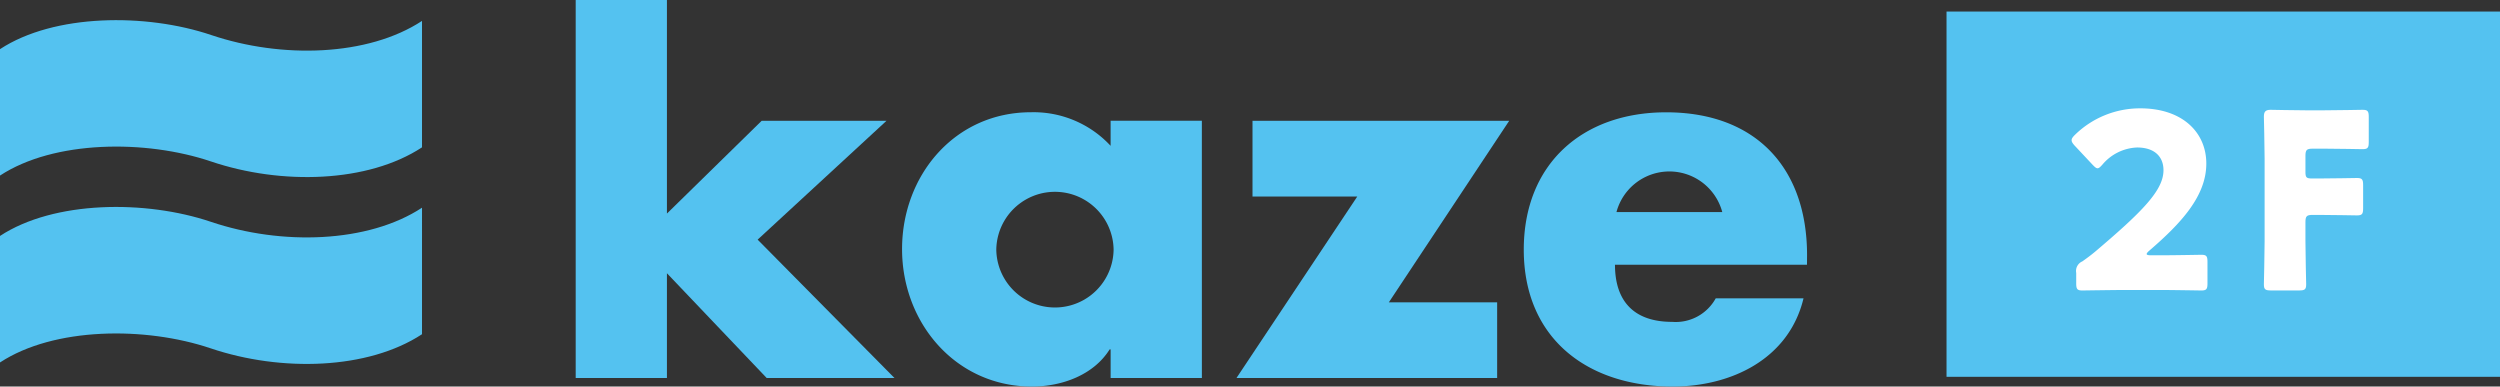
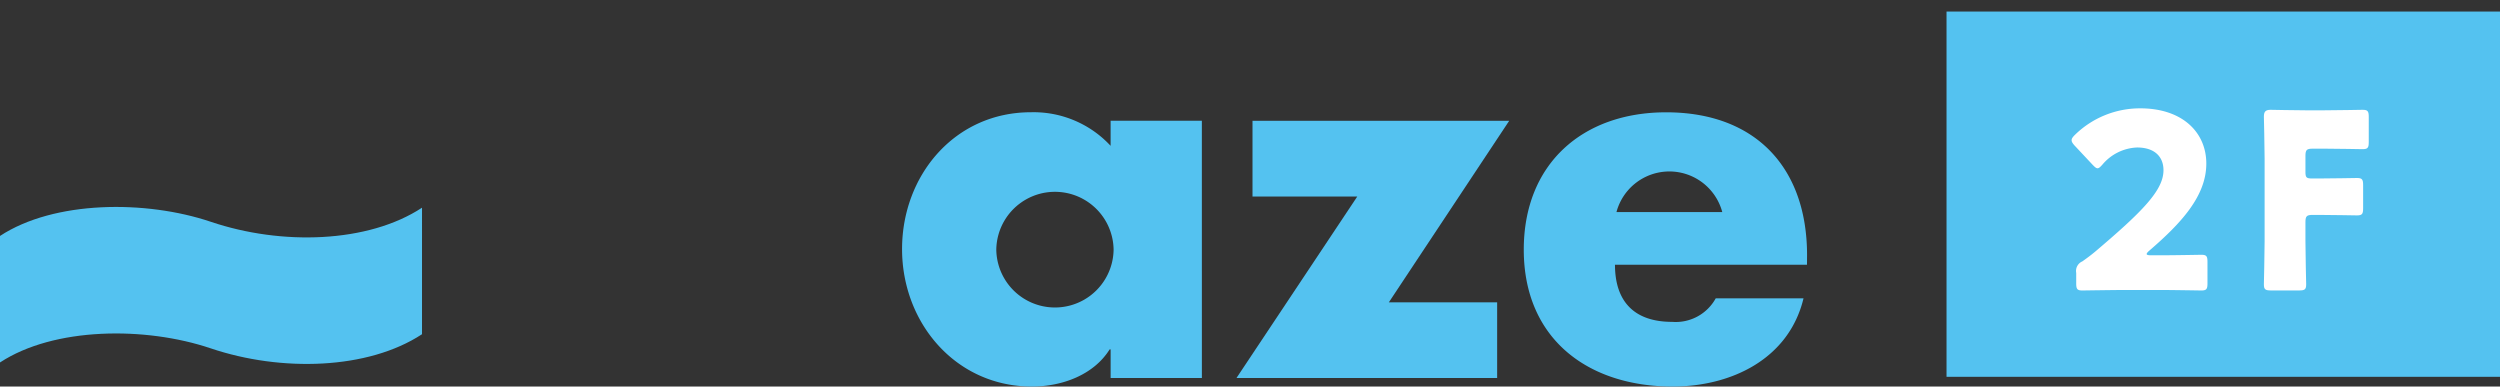
<svg xmlns="http://www.w3.org/2000/svg" id="logo_kaze_2" width="216.46" height="33.468" viewBox="0 0 216.46 33.468">
  <rect x="0" y="0" width="216.46" height="33.468" fill="#333333" stroke="none" />
  <g id="グループ_131" data-name="グループ 131" transform="translate(-287.363 -6430.916)">
    <g id="グループ_108" data-name="グループ 108">
-       <path id="パス_751" data-name="パス 751" d="M345.109,6449.407l8.2-8.03h10.808l-11.155,10.288,11.849,11.981H353.747l-8.638-9.072v9.072h-7.9v-32.73h7.9Z" fill="#54c2f0" />
      <path id="パス_752" data-name="パス 752" d="M391.426,6463.646h-7.9v-2.475h-.088c-1.389,2.215-4.123,3.213-6.729,3.213-6.6,0-11.242-5.513-11.242-11.9s4.558-11.849,11.157-11.849a9.088,9.088,0,0,1,6.9,2.907v-2.17h7.9Zm-17.8-11.114a5.079,5.079,0,0,0,10.157,0,5.079,5.079,0,0,0-10.157,0Z" fill="#54c2f0" />
      <path id="パス_753" data-name="パス 753" d="M416.992,6457.091v6.555H394.421l10.46-15.714h-9.072v-6.555h22.225l-10.418,15.714Z" fill="#54c2f0" />
      <path id="パス_754" data-name="パス 754" d="M443.819,6453.835H427.194c0,3.212,1.692,4.949,4.948,4.949a3.954,3.954,0,0,0,3.777-2.04h7.6c-1.259,5.252-6.251,7.64-11.331,7.64-7.378,0-12.891-4.167-12.891-11.852,0-7.422,5.079-11.892,12.328-11.892,7.727,0,12.2,4.775,12.2,12.37Zm-7.335-4.558a4.742,4.742,0,0,0-9.161,0Z" fill="#54c2f0" />
    </g>
-     <path id="パス_755" data-name="パス 755" d="M287.363,6446.118c4.677-3.068,12.613-3.133,18.273-1.221,6.1,2.06,13.589,1.848,18.266-1.223v-10.947c-4.677,3.072-12.149,3.281-18.246,1.224-5.661-1.912-13.617-1.849-18.293,1.221Z" fill="#54c2f0" fill-rule="evenodd" />
    <path id="パス_756" data-name="パス 756" d="M287.363,6462.3c4.677-3.071,12.585-3.135,18.247-1.222,6.1,2.058,13.615,1.849,18.292-1.224V6448.9c-4.677,3.071-12.175,3.281-18.274,1.223-5.66-1.911-13.588-1.849-18.265,1.222Z" fill="#54c2f0" fill-rule="evenodd" />
  </g>
  <g id="グループ_138" data-name="グループ 138" transform="translate(1729 -1738.751)">
    <rect id="長方形_42" data-name="長方形 42" width="47.922" height="31.625" transform="translate(-1560.462 1739.751)" fill="#54c2f0" />
    <g id="グループ_123" data-name="グループ 123" transform="translate(-2417.743 189.189)">
      <path id="パス_787" data-name="パス 787" d="M875.812,1571.666c1.1,0,3.385-.043,3.534-.043.444,0,.529.127.529.614v1.863c0,.486-.085.613-.529.613-.149,0-2.434-.042-3.534-.042h-3.027c-1.122,0-3.6.042-3.746.042-.444,0-.529-.127-.529-.613v-.91a.9.9,0,0,1,.529-.995c.423-.3.762-.55,1.164-.889,4.042-3.429,5.863-5.27,5.863-7.005,0-1.164-.762-1.969-2.287-1.969a4.13,4.13,0,0,0-3,1.482c-.191.212-.3.318-.423.318s-.234-.106-.424-.3l-1.567-1.672c-.168-.19-.253-.317-.253-.465,0-.127.085-.254.275-.445a8.056,8.056,0,0,1,5.672-2.307c3.64,0,5.715,2.074,5.715,4.783,0,2.815-2.181,5.164-4.932,7.535-.169.148-.232.232-.232.3s.127.106.38.106Z" fill="#fff" />
      <path id="パス_788" data-name="パス 788" d="M888.358,1570.481c0,1.121.063,3.555.063,3.7,0,.445-.127.529-.614.529h-2.434c-.487,0-.614-.084-.614-.529,0-.148.063-2.582.063-3.7v-7.2c0-1.122-.063-3.471-.063-3.619,0-.444.148-.593.593-.593.148,0,2.01.043,2.984.043h1.693c.995,0,3.132-.043,3.281-.043.444,0,.529.127.529.614v2.18c0,.487-.085.614-.529.614-.149,0-2.286-.043-3.281-.043h-1.037c-.529,0-.634.106-.634.635v1.376c0,.487.084.571.571.571h.613c.995,0,3.133-.042,3.28-.042.446,0,.53.127.53.614v2.01c0,.487-.084.614-.53.614-.147,0-2.285-.042-3.28-.042h-.55c-.529,0-.634.106-.634.635Z" fill="#fff" />
    </g>
  </g>
</svg>